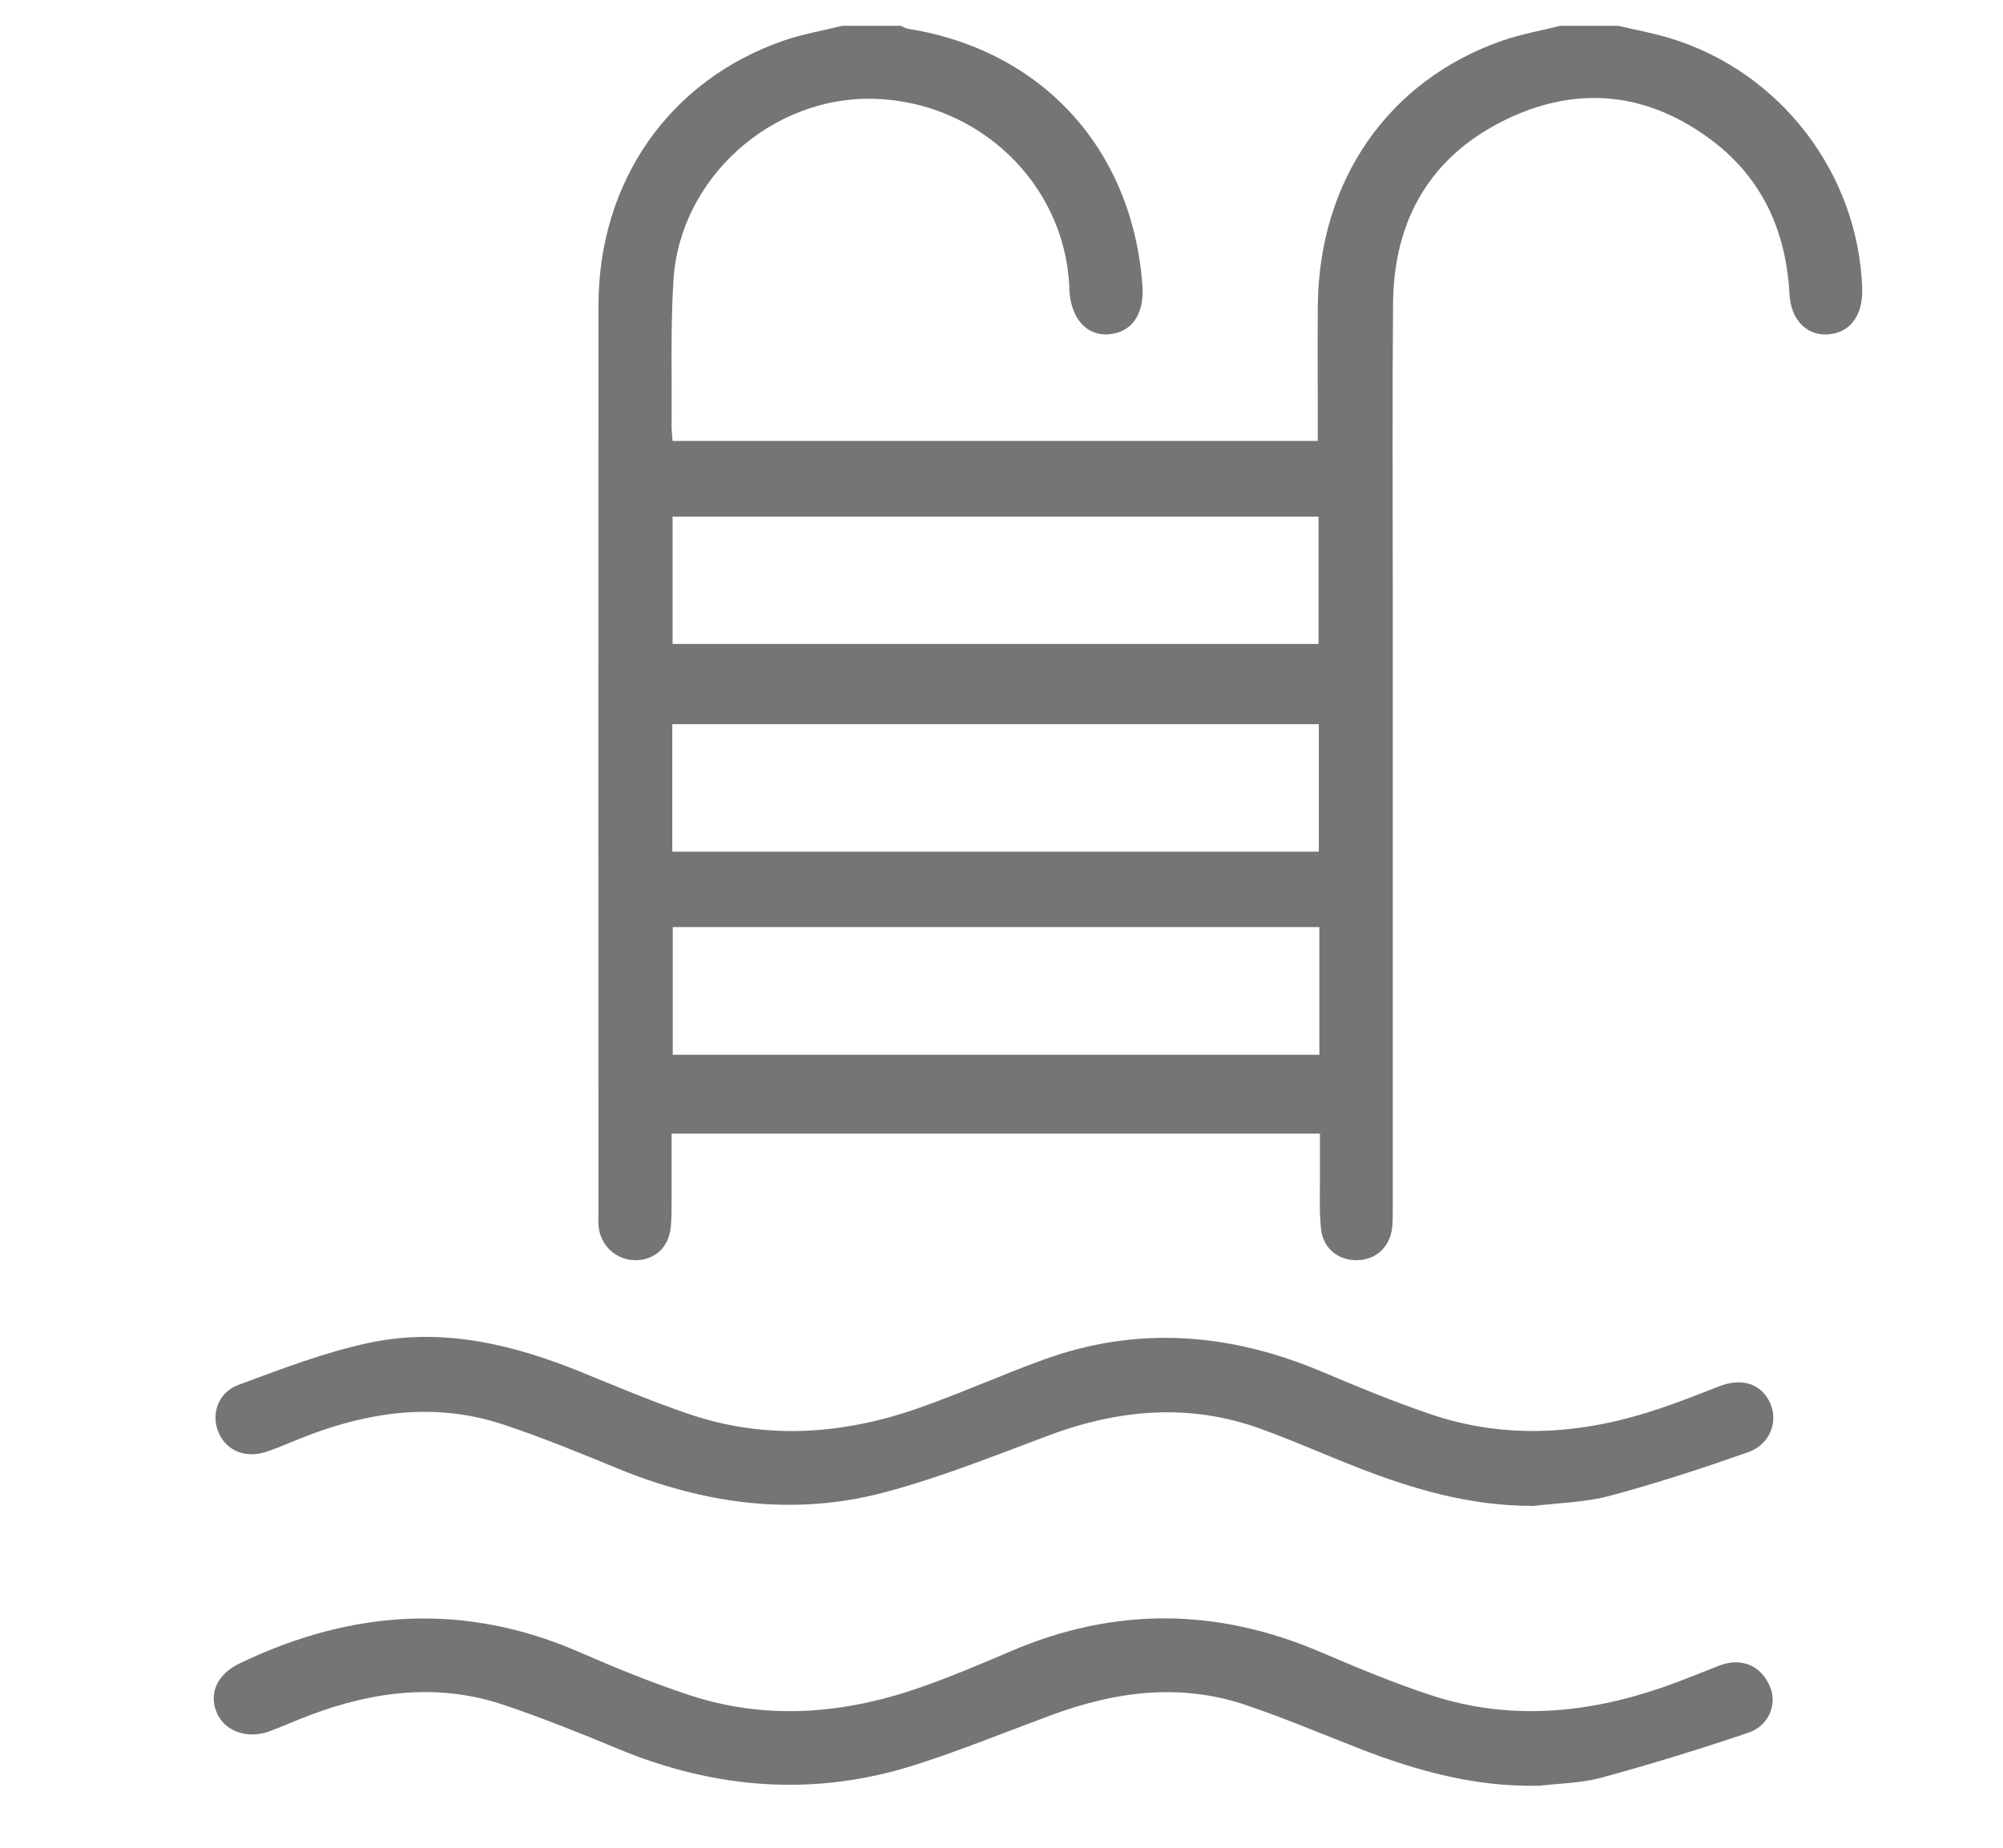
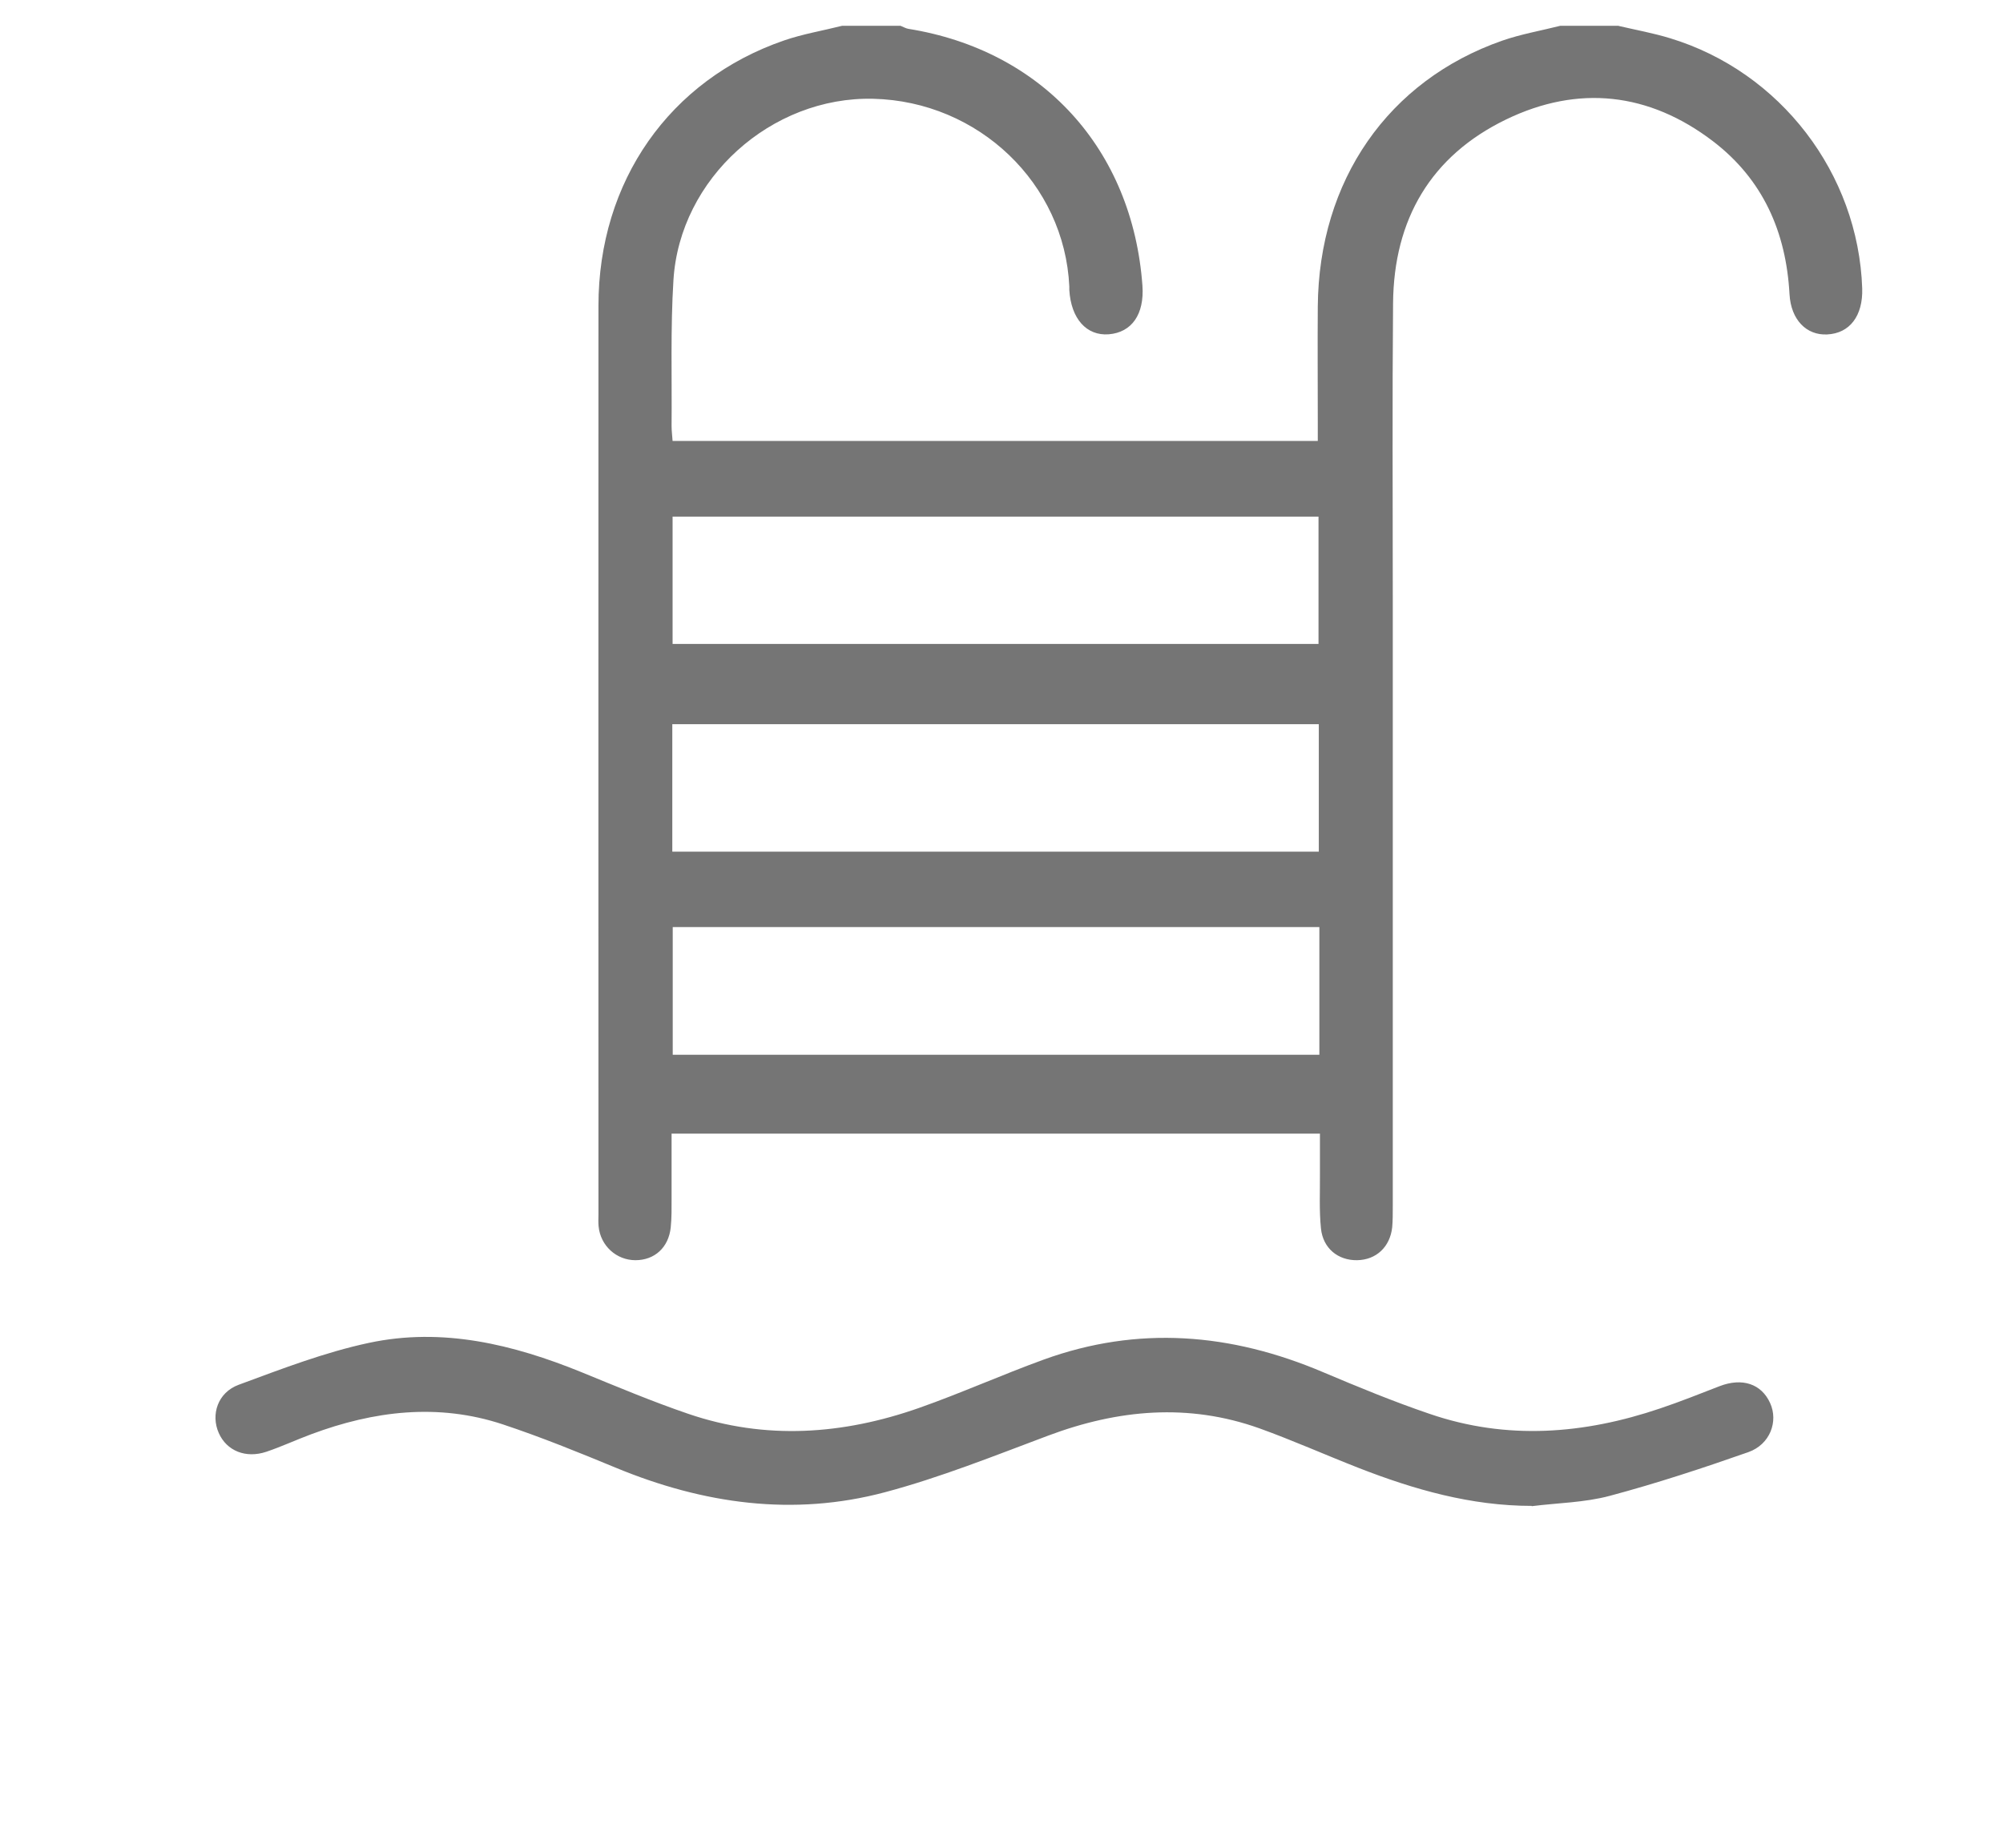
<svg xmlns="http://www.w3.org/2000/svg" viewBox="0 0 139.7 128.9">
  <defs>
    <style>      .cls-1 {        fill: #757575;      }    </style>
  </defs>
  <g>
    <g id="Layer_1">
      <g>
        <path class="cls-1" d="M112.9,1.81c1.2.28,2.42.5,3.59.86,7.69,2.34,13.12,9.44,13.39,17.45.06,1.91-.87,3.14-2.45,3.21-1.43.07-2.52-1.01-2.62-2.81-.24-4.35-1.86-8.01-5.34-10.67-4.46-3.4-9.39-3.95-14.42-1.52-5.27,2.55-7.84,6.99-7.89,12.82-.06,6.79-.02,13.58-.02,20.37,0,14.22,0,28.44,0,42.65,0,.48,0,.96-.04,1.44-.15,1.38-1.12,2.28-2.45,2.3-1.32.02-2.38-.82-2.52-2.22-.13-1.27-.06-2.55-.07-3.83,0-.91,0-1.81,0-2.78h-45.22c0,1.51,0,3.01,0,4.52,0,.68.01,1.36-.06,2.03-.15,1.4-1.13,2.28-2.46,2.28-1.33,0-2.44-1.01-2.57-2.36-.03-.28-.01-.56-.01-.84,0-21.13-.01-42.25,0-63.38,0-8.68,4.96-15.76,12.95-18.51,1.31-.45,2.69-.68,4.04-1.02,1.36,0,2.72,0,4.08,0,.18.07.36.18.54.21,9.35,1.5,15.64,8.4,16.33,17.92.14,1.99-.74,3.26-2.35,3.39-1.55.12-2.63-1.09-2.75-3.09,0-.08,0-.16,0-.24-.33-7.18-6.32-12.92-13.67-13.1-7.11-.17-13.5,5.55-13.94,12.65-.21,3.38-.1,6.78-.13,10.18,0,.34.05.69.07,1.04h45c0-.49,0-.92,0-1.35,0-2.68-.02-5.35,0-8.03.07-8.79,4.91-15.77,12.88-18.55,1.3-.45,2.68-.69,4.03-1.03,1.36,0,2.72,0,4.08,0ZM46.89,59.41h45.09v-8.89h-45.09v8.89ZM92.02,64.67h-45.1v8.91h45.1v-8.91ZM46.91,44.92h45.05v-8.88h-45.05v8.88Z" />
-         <path class="cls-1" d="M107.31,124.57c-4.36.1-8.46-1.02-12.47-2.58-2.64-1.03-5.24-2.13-7.92-3.04-4.59-1.56-9.12-.96-13.58.69-3.14,1.16-6.24,2.43-9.42,3.45-7.05,2.27-13.99,1.74-20.81-1.09-2.61-1.09-5.24-2.14-7.92-3.05-4.59-1.56-9.13-.98-13.58.7-.97.36-1.91.8-2.89,1.15-1.55.54-3.12-.08-3.63-1.39-.53-1.34.1-2.65,1.64-3.38,7.79-3.74,15.67-4.28,23.7-.77,2.52,1.1,5.07,2.14,7.68,3,5.41,1.77,10.8,1.3,16.09-.55,2.14-.75,4.24-1.64,6.32-2.53,7.22-3.09,14.4-3.02,21.61.08,2.53,1.08,5.07,2.14,7.68,3,5.4,1.77,10.79,1.29,16.09-.53,1.36-.47,2.68-1.02,4.02-1.54,1.52-.59,2.91-.01,3.53,1.47.51,1.21-.06,2.72-1.5,3.21-3.39,1.15-6.81,2.2-10.26,3.14-1.41.39-2.92.39-4.38.57Z" />
        <path class="cls-1" d="M106.84,105.05c-4.25,0-8.22-1.14-12.11-2.66-2.3-.9-4.56-1.91-6.89-2.75-4.96-1.77-9.86-1.32-14.74.51-3.76,1.41-7.52,2.92-11.39,3.95-6.39,1.7-12.65.81-18.73-1.7-2.61-1.08-5.24-2.15-7.92-3.04-4.51-1.49-8.98-.94-13.35.69-1.05.39-2.06.86-3.12,1.22-1.45.49-2.78-.06-3.33-1.3-.57-1.28-.08-2.83,1.39-3.37,2.98-1.1,5.98-2.26,9.07-2.92,5.13-1.1,10.06.1,14.83,2.04,2.47,1.01,4.94,2.05,7.46,2.91,5.39,1.84,10.78,1.45,16.08-.41,2.93-1.03,5.77-2.31,8.69-3.37,6.6-2.4,13.08-1.85,19.47.86,2.46,1.04,4.93,2.06,7.46,2.92,5.39,1.85,10.77,1.42,16.08-.38,1.4-.47,2.77-1.02,4.14-1.55,1.58-.61,2.92-.17,3.53,1.18.58,1.28,0,2.88-1.52,3.42-3.19,1.12-6.41,2.18-9.67,3.05-1.75.47-3.62.49-5.44.72Z" />
      </g>
    </g>
  </g>
</svg>